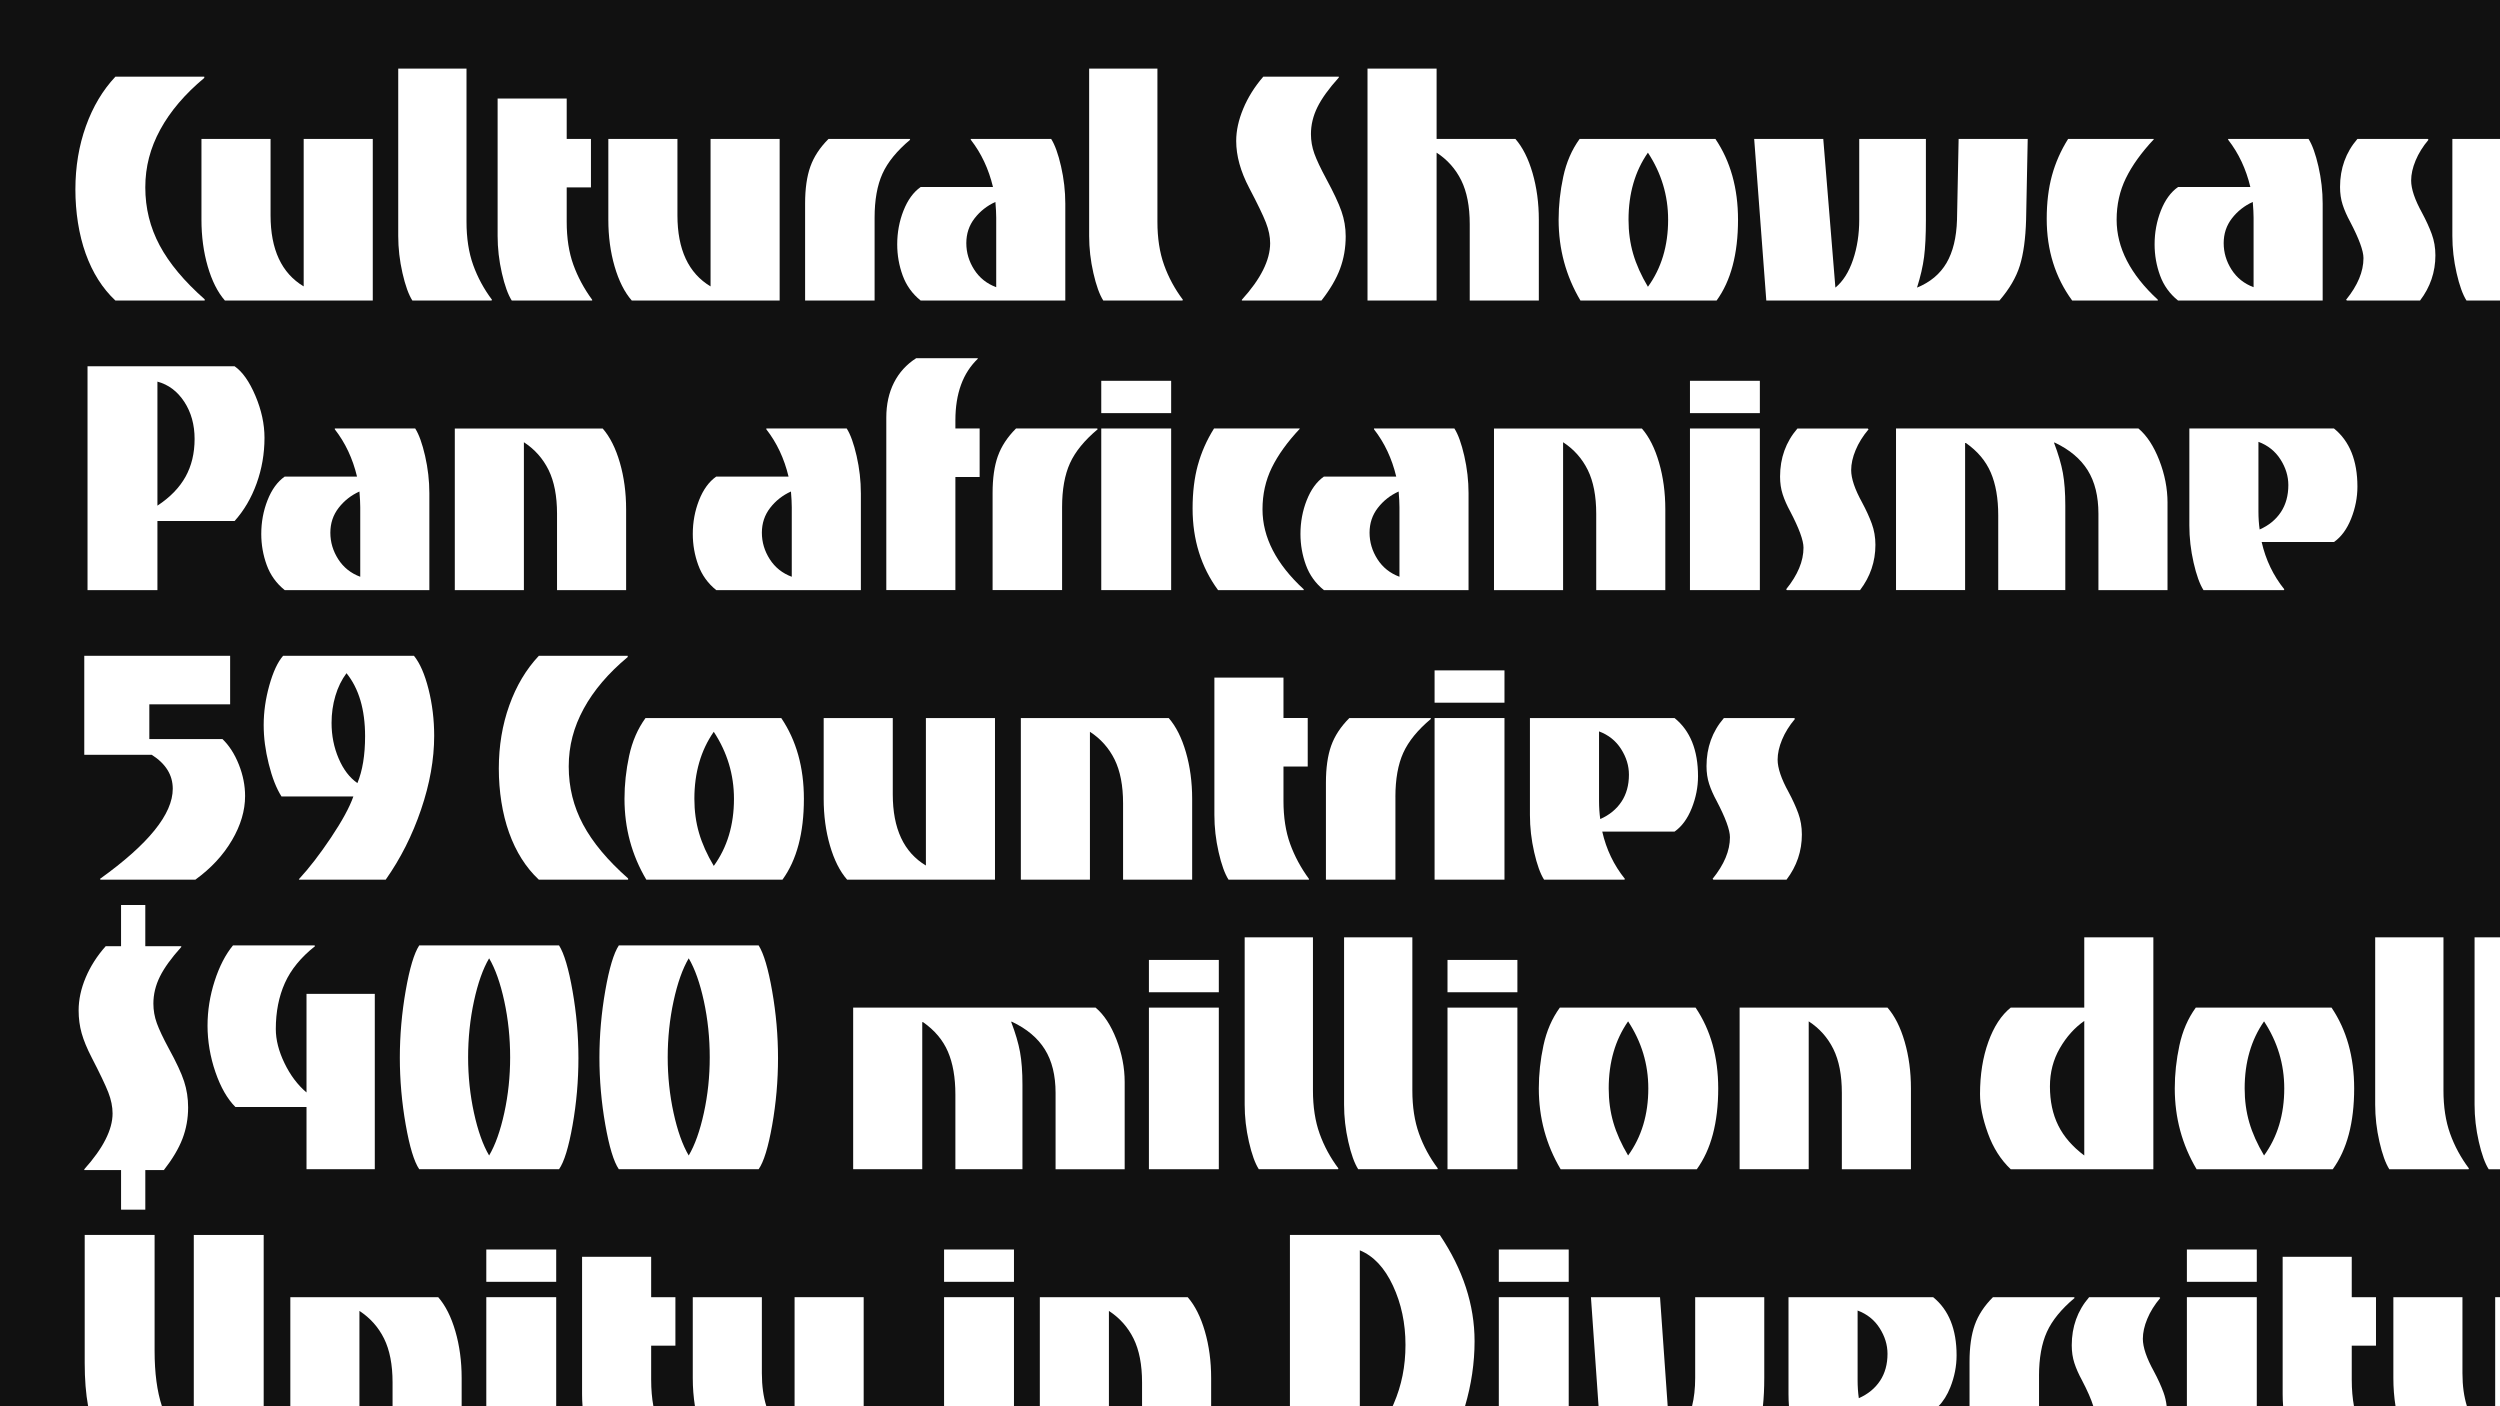
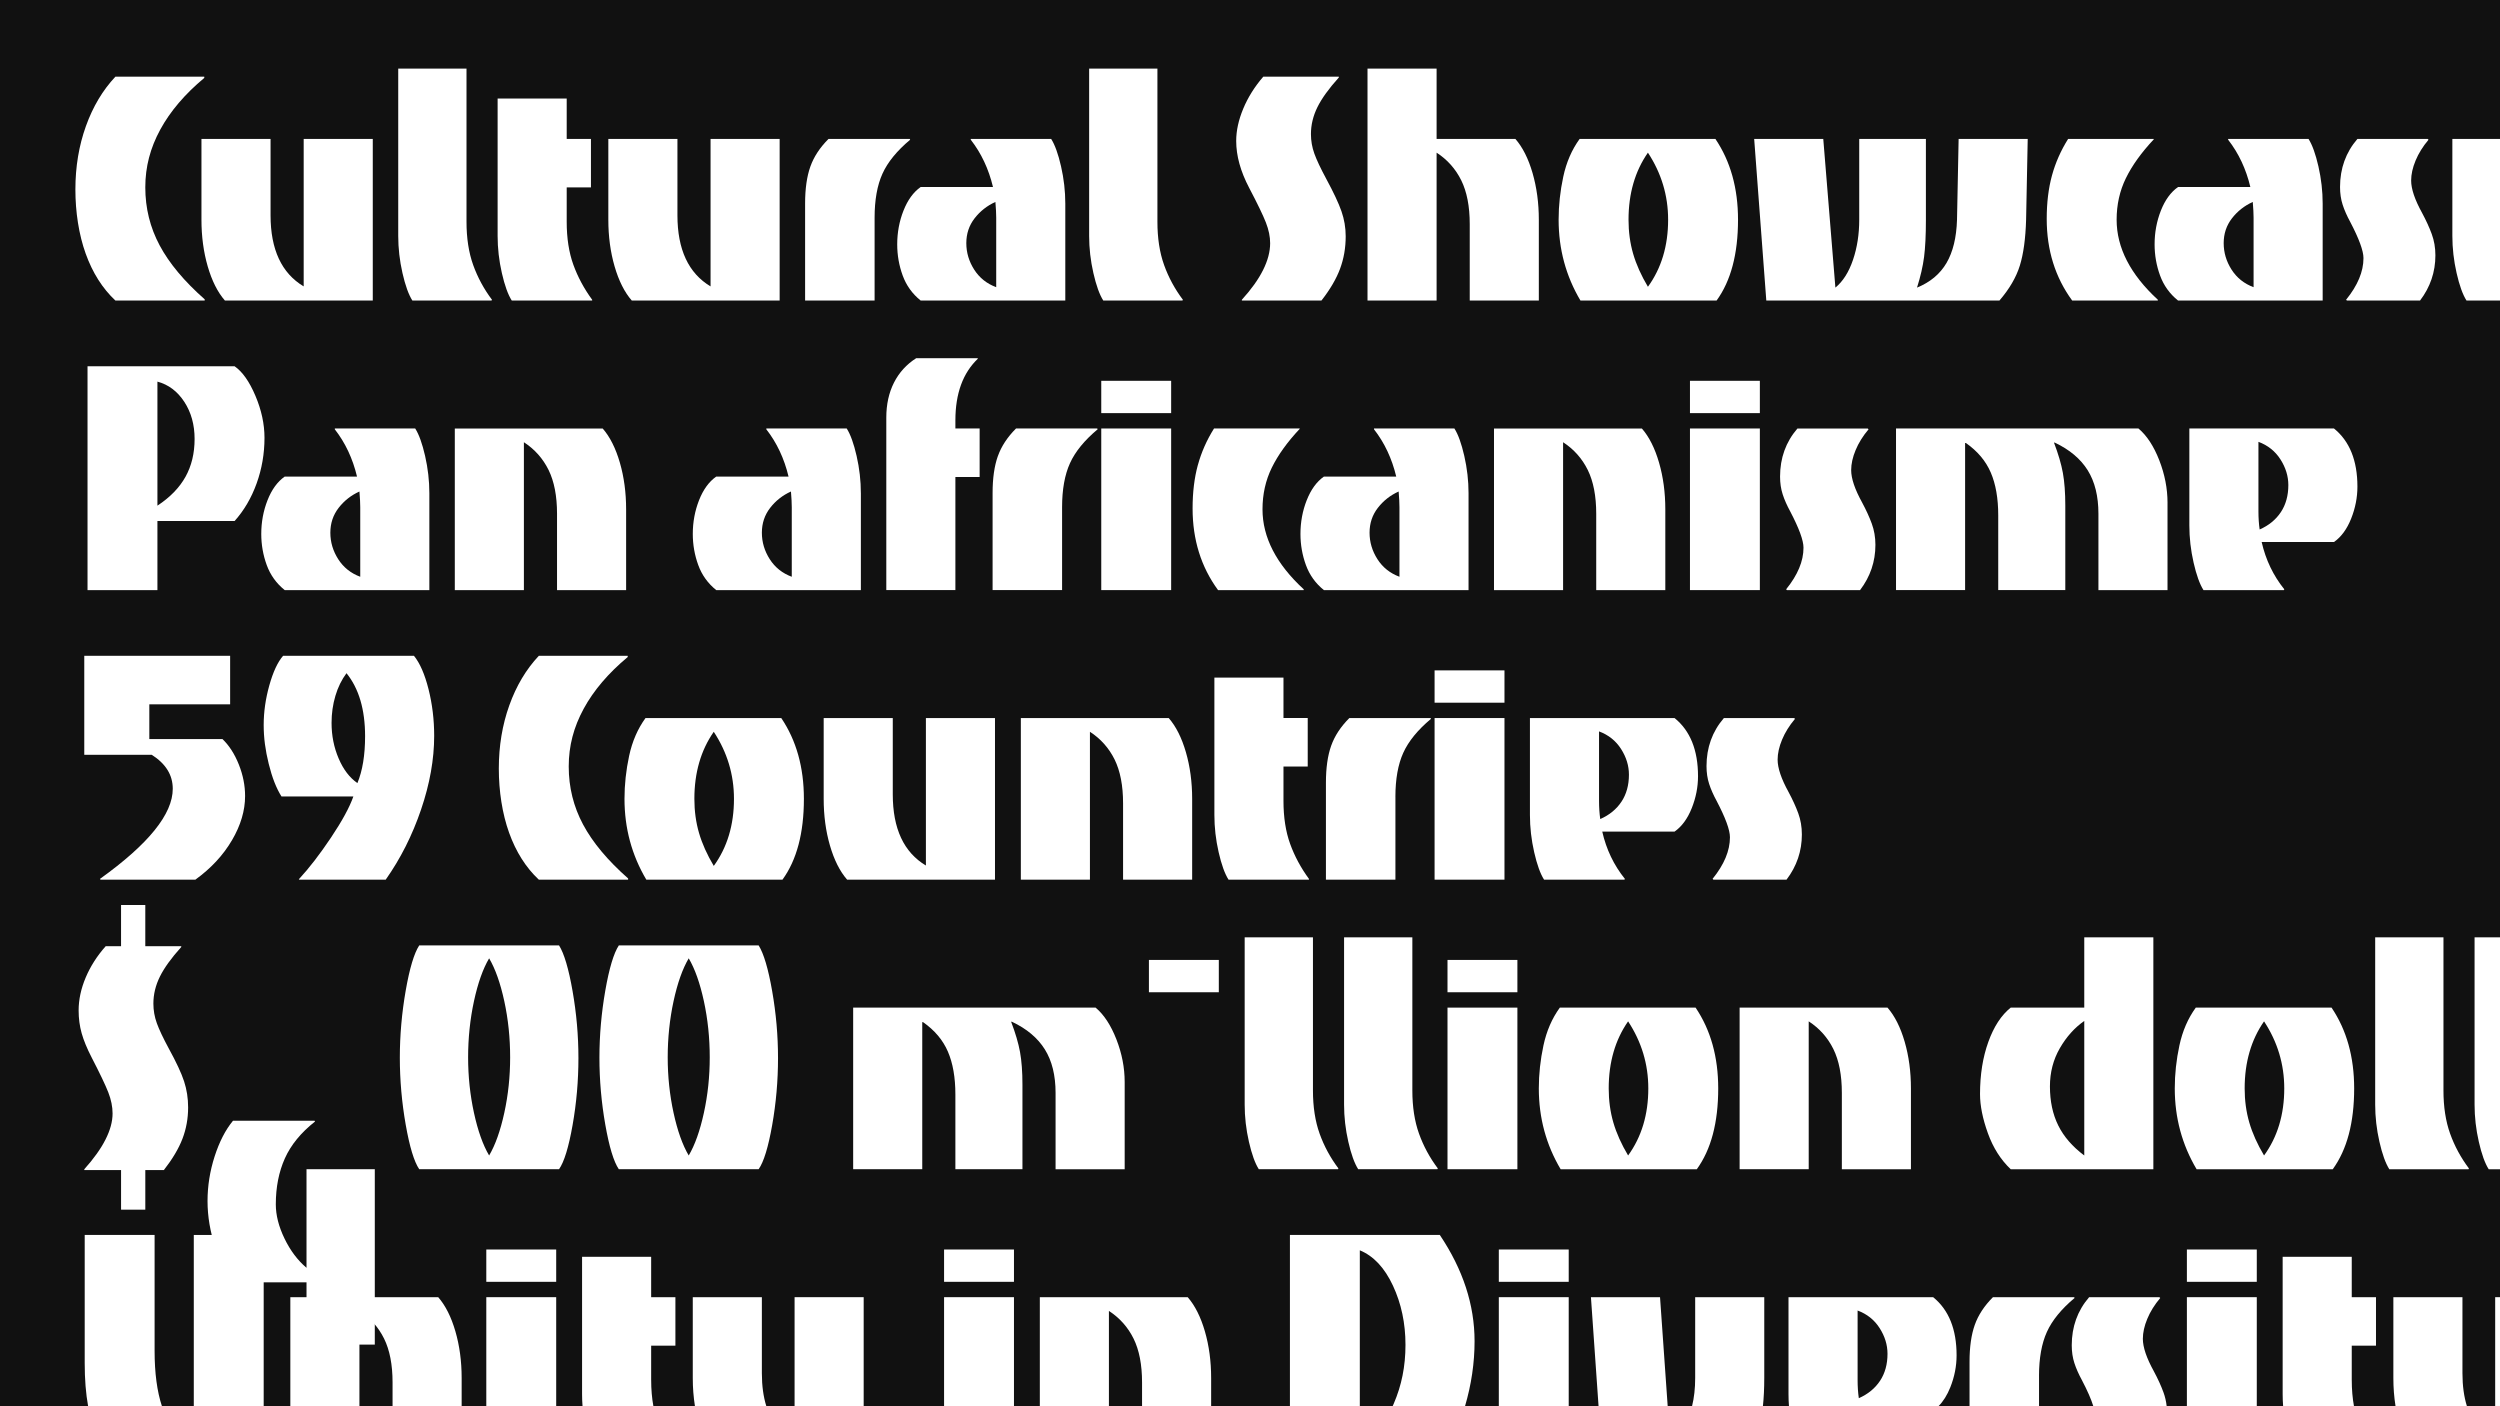
<svg xmlns="http://www.w3.org/2000/svg" viewBox="0 0 1920 1080">
  <defs>
    <style>.cls-1{fill:none;}.cls-1,.cls-2,.cls-3{stroke-width:0px;}.cls-2{fill:#111;}.cls-3{fill:#fff;}</style>
  </defs>
  <g id="Background">
    <rect class="cls-2" x="0" y="0" width="1920" height="1080" />
  </g>
  <g id="Vectors">
    <path class="cls-1" d="M591.47,390.05c-4.24,5.48-6.36,11.84-6.36,19.08s2.02,14.02,6.05,20.33c4.03,6.31,9.67,10.81,16.91,13.5v-53.37c0-3.1-.21-7.14-.62-12.1-6.41,2.9-11.74,7.09-15.98,12.57Z" />
    <path class="cls-1" d="M1250.71,168.75c0,9.31,1.19,18.05,3.57,26.22,2.38,8.17,6.15,16.6,11.33,25.29,10.34-14.27,15.52-31.44,15.52-51.51,0-18.62-5.17-35.79-15.52-51.51-9.93,14.27-14.89,31.45-14.89,51.51Z" />
    <path class="cls-1" d="M528.94,887.42c4.76-8.07,8.63-18.98,11.64-32.74,3-13.76,4.5-27.98,4.5-42.67s-1.5-29.27-4.5-43.13c-3-13.86-6.88-24.82-11.64-32.89-4.76,8.07-8.64,19.04-11.64,32.89-3,13.86-4.5,28.24-4.5,43.13s1.5,28.91,4.5,42.67c3,13.76,6.88,24.67,11.64,32.74Z" />
    <path class="cls-1" d="M257.59,534.4c-1.97,6.62-2.95,13.55-2.95,20.79,0,9.73,1.81,18.83,5.43,27.31,3.62,8.48,8.43,14.79,14.43,18.93,3.93-9.51,5.9-21.51,5.9-36,0-20.48-4.76-36.62-14.27-48.41-3.72,4.96-6.57,10.76-8.53,17.38Z" />
    <path class="cls-1" d="M533.29,613.52c0,9.31,1.19,18.05,3.57,26.22,2.38,8.17,6.15,16.6,11.33,25.29,10.34-14.27,15.52-31.44,15.52-51.51,0-18.62-5.17-35.79-15.52-51.51-9.93,14.27-14.89,31.45-14.89,51.51Z" />
    <path class="cls-1" d="M1228.06,561.7v53.37c0,4.96.31,9.62.93,13.96,7.03-3.1,12.46-7.55,16.29-13.34,3.83-5.79,5.74-12.72,5.74-20.79,0-6.83-2.02-13.39-6.05-19.71-4.03-6.31-9.67-10.81-16.91-13.5Z" />
    <path class="cls-1" d="M765.09,220.57v-53.37c0-3.1-.21-7.14-.62-12.1-6.41,2.9-11.74,7.09-15.98,12.57-4.24,5.48-6.36,11.84-6.36,19.08s2.02,14.02,6.05,20.33c4.03,6.31,9.67,10.81,16.91,13.5Z" />
    <path class="cls-1" d="M142.46,366.16c4.65-8.38,6.98-18.05,6.98-29.01s-2.64-20.48-7.91-28.55c-5.28-8.07-12.16-13.24-20.64-15.52v95.26c9.72-6.41,16.91-13.81,21.57-22.19Z" />
    <path class="cls-1" d="M260.07,390.05c-4.24,5.48-6.36,11.84-6.36,19.08s2.02,14.02,6.05,20.33c4.03,6.31,9.67,10.81,16.91,13.5v-53.37c0-3.1-.21-7.14-.62-12.1-6.41,2.9-11.74,7.09-15.98,12.57Z" />
    <path class="cls-1" d="M1730.75,220.57v-53.37c0-3.1-.21-7.14-.62-12.1-6.41,2.9-11.74,7.09-15.98,12.57-4.24,5.48-6.36,11.84-6.36,19.08s2.02,14.02,6.05,20.33c4.03,6.31,9.67,10.81,16.91,13.5Z" />
    <path class="cls-1" d="M1723.91,835.91c0,9.31,1.19,18.05,3.57,26.22,2.38,8.17,6.15,16.6,11.33,25.29,10.34-14.27,15.52-31.44,15.52-51.51,0-18.62-5.17-35.79-15.52-51.51-9.93,14.27-14.89,31.45-14.89,51.51Z" />
    <path class="cls-1" d="M1426.64,1006.47v53.37c0,4.96.31,9.62.93,13.96,7.03-3.1,12.46-7.55,16.29-13.34,3.83-5.79,5.74-12.72,5.74-20.79,0-6.83-2.02-13.39-6.05-19.71-4.03-6.31-9.67-10.81-16.91-13.5Z" />
    <path class="cls-1" d="M1734.48,339.32v53.37c0,4.96.31,9.62.93,13.96,7.03-3.1,12.46-7.55,16.29-13.34,3.83-5.79,5.74-12.72,5.74-20.79,0-6.83-2.02-13.39-6.05-19.71-4.03-6.31-9.67-10.81-16.91-13.5Z" />
    <path class="cls-1" d="M375.65,735.99c-4.76,8.07-8.64,19.04-11.64,32.89-3,13.86-4.5,28.24-4.5,43.13s1.5,28.91,4.5,42.67c3,13.76,6.88,24.67,11.64,32.74,4.76-8.07,8.63-18.98,11.64-32.74,3-13.76,4.5-27.98,4.5-42.67s-1.5-29.27-4.5-43.13c-3-13.86-6.88-24.82-11.64-32.89Z" />
    <path class="cls-1" d="M1581.94,805.03c-5.07,8.8-7.6,18.57-7.6,29.32,0,11.38,2.12,21.36,6.36,29.94,4.24,8.59,10.91,16.29,20.01,23.12v-103.33c-7.45,5.17-13.71,12.16-18.77,20.95Z" />
    <path class="cls-1" d="M1235.49,835.91c0,9.31,1.19,18.05,3.57,26.22,2.38,8.17,6.15,16.6,11.33,25.29,10.34-14.27,15.52-31.44,15.52-51.51,0-18.62-5.17-35.79-15.52-51.51-9.93,14.27-14.89,31.45-14.89,51.51Z" />
    <path class="cls-1" d="M1074.78,442.96v-53.37c0-3.1-.21-7.14-.62-12.1-6.41,2.9-11.74,7.09-15.98,12.57-4.24,5.48-6.36,11.84-6.36,19.08s2.02,14.02,6.05,20.33c4.03,6.31,9.67,10.81,16.91,13.5Z" />
    <path class="cls-3" d="M88.63,230.81h68.58v-.93c-15.72-13.86-27.26-27.67-34.6-41.43-7.35-13.75-11.02-28.6-11.02-44.53s3.83-30.3,11.48-44.37c7.65-14.07,18.93-27.31,33.82-39.72v-.93h-68.27c-9.73,10.35-17.28,23.02-22.65,38.01-5.38,15-8.07,31.19-8.07,48.56s2.64,34.65,7.91,49.34c5.28,14.69,12.88,26.69,22.81,36Z" />
    <path class="cls-3" d="M154.72,106.69v62.06c0,12.83,1.6,24.78,4.81,35.84,3.21,11.07,7.6,19.81,13.19,26.22h113.57v-124.12h-53.06v113.26c-16.96-10.13-25.44-28.34-25.44-54.61v-58.65h-53.06Z" />
    <path class="cls-3" d="M305.84,52.7v128.47c0,9.52,1.09,19.04,3.26,28.55,2.17,9.52,4.7,16.55,7.6,21.1h60.82l.31-.62c-6.21-8.27-11.02-17.17-14.43-26.69-3.41-9.51-5.12-20.58-5.12-33.2V52.7h-52.44Z" />
    <path class="cls-3" d="M382.17,75.66v105.5c0,9.52,1.09,19.04,3.26,28.55,2.17,9.52,4.7,16.55,7.6,21.1h61.75v-.62c-6.21-8.48-11.02-17.42-14.43-26.84-3.41-9.41-5.12-20.43-5.12-33.05v-26.38h18.62v-37.24h-18.62v-31.03h-53.06Z" />
    <path class="cls-3" d="M467.2,106.69v62.06c0,12.83,1.6,24.78,4.81,35.84,3.21,11.07,7.6,19.81,13.19,26.22h113.57v-124.12h-53.06v113.26c-16.96-10.13-25.44-28.34-25.44-54.61v-58.65h-53.06Z" />
    <path class="cls-3" d="M636.31,106.69c-6.62,6.62-11.28,13.71-13.96,21.26-2.69,7.55-4.03,17.02-4.03,28.39v74.47h53.37v-63.61c0-13.65,2.02-24.93,6.05-33.82,4.03-8.89,11.12-17.58,21.26-26.07l-.31-.62h-62.37Z" />
    <path class="cls-3" d="M693.87,161.77c-3.21,8.17-4.81,16.81-4.81,25.91,0,8.28,1.4,16.24,4.19,23.89,2.79,7.66,7.39,14.07,13.81,19.24h111.09v-74.47c0-9.51-1.09-19.03-3.26-28.55-2.17-9.51-4.71-16.55-7.6-21.1h-61.75v.62c8.07,10.35,13.76,22.45,17.07,36.31h-55.54c-5.58,3.93-9.98,9.98-13.19,18.15ZM748.49,167.67c4.24-5.48,9.57-9.67,15.98-12.57.41,4.96.62,9,.62,12.1v53.37c-7.24-2.69-12.88-7.19-16.91-13.5-4.03-6.31-6.05-13.08-6.05-20.33s2.12-13.6,6.36-19.08Z" />
    <path class="cls-3" d="M836.46,52.7v128.47c0,9.52,1.09,19.04,3.26,28.55,2.17,9.52,4.7,16.55,7.6,21.1h60.82l.31-.62c-6.21-8.27-11.02-17.17-14.43-26.69-3.41-9.51-5.12-20.58-5.12-33.2V52.7h-52.44Z" />
    <path class="cls-3" d="M1028.22,59.52v-.62h-58.03c-6.62,7.66-11.74,15.83-15.36,24.51-3.62,8.69-5.43,16.96-5.43,24.82,0,11.38,3.31,23.38,9.93,36,6.41,12.21,10.71,21.1,12.88,26.69,2.17,5.58,3.26,10.86,3.26,15.83,0,13.03-7.24,27.52-21.72,43.44v.62h61.13c6.62-8.48,11.38-16.6,14.27-24.36,2.89-7.76,4.34-16.08,4.34-24.98,0-6.62-1.09-13.03-3.26-19.24s-6.05-14.48-11.64-24.82c-4.34-8.07-7.4-14.53-9.15-19.39-1.76-4.86-2.64-9.88-2.64-15.05,0-7.03,1.65-13.91,4.96-20.63,3.31-6.72,8.79-14.32,16.45-22.81Z" />
    <path class="cls-3" d="M1050.25,52.7v178.11h53.06v-113.57c8.27,5.38,14.58,12.47,18.93,21.26,4.34,8.79,6.52,20.01,6.52,33.67v58.65h53.06v-62.06c0-12.82-1.61-24.77-4.81-35.84-3.21-11.06-7.6-19.81-13.19-26.22h-60.51v-53.99h-53.06Z" />
    <path class="cls-3" d="M1213.16,106.69c-6,8.28-10.19,17.95-12.57,29.01-2.38,11.07-3.57,22.08-3.57,33.05,0,22.55,5.59,43.24,16.76,62.06h104.57c10.96-15.1,16.45-35.79,16.45-62.06,0-24.2-5.79-44.89-17.38-62.06h-104.26ZM1265.61,220.26c-5.17-8.69-8.95-17.12-11.33-25.29-2.38-8.17-3.57-16.91-3.57-26.22,0-20.06,4.96-37.24,14.89-51.51,10.34,15.72,15.52,32.89,15.52,51.51,0,20.07-5.17,37.24-15.52,51.51Z" />
    <path class="cls-3" d="M1479.09,168.75v-62.06h-51.2v62.06c0,11.17-1.6,21.46-4.81,30.88-3.21,9.42-7.71,16.5-13.5,21.26l-9.31-114.19h-53.06l9.31,124.12h179.05c7.65-8.89,12.88-17.84,15.67-26.84,2.79-9,4.39-20.74,4.81-35.22l1.24-62.06h-53.06l-1.24,62.06c-.42,13.65-3.1,24.72-8.07,33.2-4.96,8.49-12.52,14.79-22.65,18.93,2.69-8.48,4.5-16.34,5.43-23.58.93-7.24,1.4-16.76,1.4-28.55Z" />
    <path class="cls-3" d="M1654.1,107v-.31h-65.78c-5.59,8.9-9.73,18.26-12.41,28.08-2.69,9.83-4.03,20.95-4.03,33.36,0,24,6.52,44.89,19.55,62.68h65.79v-.62c-21.1-19.44-31.65-39.92-31.65-61.44,0-11.58,2.38-22.24,7.14-31.96,4.76-9.72,11.89-19.65,21.41-29.79Z" />
    <path class="cls-3" d="M1672.72,230.81h111.09v-74.47c0-9.51-1.09-19.03-3.26-28.55-2.17-9.51-4.71-16.55-7.6-21.1h-61.75v.62c8.07,10.35,13.76,22.45,17.07,36.31h-55.54c-5.58,3.93-9.98,9.98-13.19,18.15-3.21,8.17-4.81,16.81-4.81,25.91,0,8.28,1.4,16.24,4.19,23.89,2.79,7.66,7.39,14.07,13.81,19.24ZM1714.15,167.67c4.24-5.48,9.57-9.67,15.98-12.57.41,4.96.62,9,.62,12.1v53.37c-7.24-2.69-12.88-7.19-16.91-13.5-4.03-6.31-6.05-13.08-6.05-20.33s2.12-13.6,6.36-19.08Z" />
    <path class="cls-3" d="M1870.38,196.06c0-5.79-.93-11.22-2.79-16.29-1.86-5.07-4.34-10.5-7.45-16.29-5.59-10.13-8.38-18.41-8.38-24.82,0-4.76,1.13-9.88,3.41-15.36,2.27-5.48,5.58-10.81,9.93-15.98l-.62-.62h-53.99c-8.9,10.35-13.34,22.65-13.34,36.93,0,4.96.67,9.52,2.02,13.65,1.34,4.14,3.26,8.48,5.74,13.03,6.83,13.03,10.24,22.34,10.24,27.93,0,10.35-4.45,21-13.34,31.96l.62.62h56.17c7.86-10.34,11.79-21.92,11.79-34.75Z" />
    <path class="cls-3" d="M1883.41,181.16c0,9.52,1.09,19.04,3.26,28.55,2.17,9.52,4.7,16.55,7.6,21.1h25.73v-124.12h-36.59v74.47Z" />
    <path class="cls-3" d="M67.22,453.2h53.68v-53.06h59.27c7.24-8.07,12.88-17.69,16.91-28.86s6.05-22.86,6.05-35.06c0-10.55-2.33-21.3-6.98-32.27-4.65-10.96-9.98-18.51-15.98-22.65h-112.95v171.91ZM120.9,293.08c8.48,2.28,15.36,7.45,20.64,15.52,5.27,8.07,7.91,17.58,7.91,28.55s-2.33,20.63-6.98,29.01c-4.65,8.38-11.84,15.78-21.57,22.19v-95.26Z" />
    <path class="cls-3" d="M257.12,329.7c8.07,10.35,13.76,22.45,17.07,36.31h-55.54c-5.58,3.93-9.98,9.98-13.19,18.15-3.21,8.17-4.81,16.81-4.81,25.91,0,8.28,1.4,16.24,4.19,23.89,2.79,7.66,7.39,14.07,13.81,19.24h111.09v-74.47c0-9.51-1.09-19.03-3.26-28.55-2.17-9.51-4.71-16.55-7.6-21.1h-61.75v.62ZM276.67,389.59v53.37c-7.24-2.69-12.88-7.19-16.91-13.5-4.03-6.31-6.05-13.08-6.05-20.33s2.12-13.6,6.36-19.08c4.24-5.48,9.57-9.67,15.98-12.57.41,4.96.62,9,.62,12.1Z" />
    <path class="cls-3" d="M349.29,453.2h53.06v-113.57c8.27,5.38,14.58,12.47,18.93,21.26,4.34,8.79,6.52,20.01,6.52,33.67v58.65h53.06v-62.06c0-12.82-1.6-24.77-4.81-35.84-3.21-11.06-7.6-19.81-13.19-26.22h-113.57v124.12Z" />
    <path class="cls-3" d="M661.14,378.73c0-9.51-1.09-19.03-3.26-28.55-2.17-9.51-4.71-16.55-7.6-21.1h-61.75v.62c8.07,10.35,13.76,22.45,17.07,36.31h-55.54c-5.58,3.93-9.98,9.98-13.19,18.15-3.21,8.17-4.81,16.81-4.81,25.91,0,8.28,1.4,16.24,4.19,23.89,2.79,7.66,7.39,14.07,13.81,19.24h111.09v-74.47ZM608.08,442.96c-7.24-2.69-12.88-7.19-16.91-13.5-4.03-6.31-6.05-13.08-6.05-20.33s2.12-13.6,6.36-19.08c4.24-5.48,9.57-9.67,15.98-12.57.41,4.96.62,9,.62,12.1v53.37Z" />
    <path class="cls-3" d="M751.13,275.39l-.62-.31h-46.86c-7.45,4.76-13.14,11.02-17.07,18.77-3.93,7.76-5.9,16.71-5.9,26.84v132.5h53.06v-86.88h18.62v-37.24h-18.62v-6.21c0-20.68,5.79-36.51,17.38-47.48Z" />
    <path class="cls-3" d="M766.34,350.33c-2.69,7.55-4.03,17.02-4.03,28.39v74.47h53.37v-63.61c0-13.65,2.02-24.93,6.05-33.82,4.03-8.89,11.12-17.58,21.26-26.07l-.31-.62h-62.37c-6.62,6.62-11.28,13.71-13.96,21.26Z" />
    <rect class="cls-3" x="845.77" y="329.08" width="53.68" height="124.12" />
    <rect class="cls-3" x="845.77" y="292.46" width="53.68" height="24.82" />
    <path class="cls-3" d="M919.94,357.16c-2.69,9.83-4.03,20.95-4.03,33.36,0,24,6.52,44.89,19.55,62.68h65.79v-.62c-21.1-19.44-31.65-39.92-31.65-61.44,0-11.58,2.38-22.24,7.14-31.96,4.76-9.72,11.89-19.65,21.41-29.79v-.31h-65.78c-5.59,8.9-9.73,18.26-12.41,28.08Z" />
    <path class="cls-3" d="M1003.56,384.16c-3.21,8.17-4.81,16.81-4.81,25.91,0,8.28,1.4,16.24,4.19,23.89,2.79,7.66,7.39,14.07,13.81,19.24h111.09v-74.47c0-9.51-1.09-19.03-3.26-28.55-2.17-9.51-4.71-16.55-7.6-21.1h-61.75v.62c8.07,10.35,13.76,22.45,17.07,36.31h-55.54c-5.58,3.93-9.98,9.98-13.19,18.15ZM1058.18,390.05c4.24-5.48,9.57-9.67,15.98-12.57.41,4.96.62,9,.62,12.1v53.37c-7.24-2.69-12.88-7.19-16.91-13.5-4.03-6.31-6.05-13.08-6.05-20.33s2.12-13.6,6.36-19.08Z" />
    <path class="cls-3" d="M1147.39,453.2h53.06v-113.57c8.27,5.38,14.58,12.47,18.93,21.26,4.34,8.79,6.52,20.01,6.52,33.67v58.65h53.06v-62.06c0-12.82-1.6-24.77-4.81-35.84-3.21-11.06-7.6-19.81-13.19-26.22h-113.57v124.12Z" />
    <rect class="cls-3" x="1297.89" y="329.08" width="53.68" height="124.12" />
    <rect class="cls-3" x="1297.89" y="292.46" width="53.68" height="24.82" />
    <path class="cls-3" d="M1372.36,453.2h56.17c7.86-10.34,11.79-21.92,11.79-34.75,0-5.79-.93-11.22-2.79-16.29-1.86-5.07-4.34-10.5-7.45-16.29-5.59-10.13-8.38-18.41-8.38-24.82,0-4.76,1.13-9.88,3.41-15.36,2.27-5.48,5.58-10.81,9.93-15.98l-.62-.62h-53.99c-8.9,10.35-13.34,22.65-13.34,36.93,0,4.96.67,9.52,2.02,13.65,1.34,4.14,3.26,8.48,5.74,13.03,6.83,13.03,10.24,22.34,10.24,27.93,0,10.35-4.45,21-13.34,31.96l.62.62Z" />
    <path class="cls-3" d="M1664.66,386.17c0-10.96-2.12-21.88-6.36-32.74-4.24-10.86-9.57-18.98-15.98-24.36h-186.18v124.12h53.06v-112.95h.62c8.89,6.21,15.25,13.76,19.08,22.65,3.83,8.9,5.74,19.86,5.74,32.89v57.41h51.51v-64.85c0-9.93-.62-18.31-1.86-25.13-1.24-6.83-3.52-14.58-6.83-23.27h.62c11.38,5.38,19.81,12.46,25.29,21.26,5.48,8.79,8.22,19.91,8.22,33.36v58.65h53.06v-67.03Z" />
    <path class="cls-3" d="M1792.51,329.08h-111.09v74.47c0,9.52,1.09,19.04,3.26,28.55,2.17,9.52,4.7,16.55,7.6,21.1h61.75l.31-.62c-8.49-10.55-14.27-22.65-17.38-36.3h55.54c5.59-3.93,9.98-9.93,13.19-18,3.21-8.07,4.81-16.24,4.81-24.51,0-20.06-6-34.96-18-44.68ZM1751.7,393.31c-3.83,5.79-9.26,10.24-16.29,13.34-.62-4.34-.93-9-.93-13.96v-53.37c7.24,2.69,12.88,7.19,16.91,13.5,4.03,6.31,6.05,12.88,6.05,19.71,0,8.07-1.92,15-5.74,20.79Z" />
    <path class="cls-3" d="M178.15,645.33c6.72-11.48,10.08-22.81,10.08-33.98,0-8.07-1.6-16.14-4.81-24.2-3.21-8.07-7.4-14.58-12.57-19.55h-56.17v-26.69h62.06v-37.24h-112.02v76.02h51.82c10.75,6.83,16.14,15.51,16.14,26.07,0,19.45-18.62,42.51-55.86,69.2l.31.62h72.92c12-8.69,21.36-18.77,28.08-30.25Z" />
    <path class="cls-3" d="M323.37,621.75c6.72-19.75,10.08-38.63,10.08-56.63,0-12.41-1.45-24.36-4.34-35.84-2.9-11.48-6.62-20.01-11.17-25.6h-100.54c-4.14,4.76-7.66,12.31-10.55,22.65-2.9,10.35-4.34,20.48-4.34,30.41s1.29,19.5,3.88,29.94c2.58,10.45,5.84,18.77,9.78,24.98h55.23c-2.9,8.28-8.64,18.83-17.22,31.65-8.59,12.83-16.81,23.48-24.67,31.96l.31.31h66.41c11.37-16.14,20.43-34.08,27.15-53.84ZM274.5,601.42c-6-4.14-10.81-10.44-14.43-18.93-3.62-8.48-5.43-17.58-5.43-27.31,0-7.24.98-14.17,2.95-20.79,1.96-6.62,4.81-12.41,8.53-17.38,9.51,11.79,14.27,27.93,14.27,48.41,0,14.48-1.97,26.48-5.9,36Z" />
    <path class="cls-3" d="M482.4,674.65c-15.72-13.86-27.26-27.67-34.6-41.43-7.35-13.75-11.02-28.6-11.02-44.53s3.83-30.3,11.48-44.37c7.65-14.07,18.93-27.31,33.82-39.72v-.93h-68.27c-9.73,10.35-17.28,23.02-22.65,38.01-5.38,15-8.07,31.19-8.07,48.56s2.64,34.65,7.91,49.34c5.28,14.69,12.88,26.69,22.81,36h68.58v-.93Z" />
    <path class="cls-3" d="M600.01,551.46h-104.26c-6,8.28-10.19,17.95-12.57,29.01-2.38,11.07-3.57,22.08-3.57,33.05,0,22.55,5.59,43.24,16.76,62.06h104.57c10.96-15.1,16.45-35.79,16.45-62.06,0-24.2-5.79-44.89-17.38-62.06ZM548.18,665.03c-5.17-8.69-8.95-17.12-11.33-25.29-2.38-8.17-3.57-16.91-3.57-26.22,0-20.06,4.96-37.24,14.89-51.51,10.34,15.72,15.52,32.89,15.52,51.51,0,20.07-5.17,37.24-15.52,51.51Z" />
    <path class="cls-3" d="M650.58,675.58h113.57v-124.12h-53.06v113.26c-16.96-10.13-25.44-28.34-25.44-54.61v-58.65h-53.06v62.06c0,12.83,1.6,24.78,4.81,35.84,3.21,11.07,7.6,19.81,13.19,26.22Z" />
    <path class="cls-3" d="M915.58,613.52c0-12.82-1.6-24.77-4.81-35.84-3.21-11.06-7.6-19.81-13.19-26.22h-113.57v124.12h53.06v-113.57c8.27,5.38,14.58,12.47,18.93,21.26,4.34,8.79,6.52,20.01,6.52,33.67v58.65h53.06v-62.06Z" />
    <path class="cls-3" d="M1005.26,675.58v-.62c-6.21-8.48-11.02-17.42-14.43-26.84-3.41-9.41-5.12-20.43-5.12-33.05v-26.38h18.62v-37.24h-18.62v-31.03h-53.06v105.5c0,9.52,1.09,19.04,3.26,28.55,2.17,9.52,4.7,16.55,7.6,21.1h61.75Z" />
    <path class="cls-3" d="M1071.67,611.97c0-13.65,2.02-24.93,6.05-33.82,4.03-8.89,11.12-17.58,21.26-26.07l-.31-.62h-62.37c-6.62,6.62-11.28,13.71-13.96,21.26-2.69,7.55-4.03,17.02-4.03,28.39v74.47h53.37v-63.61Z" />
    <rect class="cls-3" x="1101.76" y="514.85" width="53.68" height="24.82" />
    <rect class="cls-3" x="1101.76" y="551.46" width="53.68" height="124.12" />
    <path class="cls-3" d="M1299.27,620.66c3.21-8.07,4.81-16.24,4.81-24.51,0-20.06-6-34.96-18-44.68h-111.09v74.47c0,9.52,1.09,19.04,3.26,28.55,2.17,9.52,4.7,16.55,7.6,21.1h61.75l.31-.62c-8.49-10.55-14.27-22.65-17.38-36.3h55.54c5.59-3.93,9.98-9.93,13.19-18ZM1245.28,615.7c-3.83,5.79-9.26,10.24-16.29,13.34-.62-4.34-.93-9-.93-13.96v-53.37c7.24,2.69,12.88,7.19,16.91,13.5,4.03,6.31,6.05,12.88,6.05,19.71,0,8.07-1.92,15-5.74,20.79Z" />
    <path class="cls-3" d="M1383.83,640.83c0-5.79-.93-11.22-2.79-16.29-1.86-5.07-4.34-10.5-7.45-16.29-5.59-10.13-8.38-18.41-8.38-24.82,0-4.76,1.13-9.88,3.41-15.36,2.27-5.48,5.58-10.81,9.93-15.98l-.62-.62h-53.99c-8.9,10.35-13.34,22.65-13.34,36.93,0,4.96.67,9.52,2.02,13.65,1.34,4.14,3.26,8.48,5.74,13.03,6.83,13.03,10.24,22.34,10.24,27.93,0,10.35-4.45,21-13.34,31.96l.62.62h56.17c7.86-10.34,11.79-21.92,11.79-34.75Z" />
    <path class="cls-3" d="M129.59,805.19c-4.34-8.07-7.4-14.53-9.15-19.39-1.76-4.86-2.64-9.88-2.64-15.05,0-7.03,1.65-13.91,4.96-20.64,3.31-6.72,8.79-14.32,16.45-22.81v-.62h-27.62v-31.65h-18.62v31.65h-11.79c-6.62,7.45-11.74,15.47-15.36,24.05-3.62,8.59-5.43,17.02-5.43,25.29,0,6.21.78,12.05,2.33,17.53,1.55,5.48,4.08,11.64,7.6,18.46,6.41,12.41,10.71,21.41,12.88,27,2.17,5.59,3.26,10.97,3.26,16.14,0,12.41-7.24,26.69-21.72,42.82v.62h28.24v30.41h18.62v-30.41h14.27c6.62-8.48,11.38-16.5,14.27-24.05,2.89-7.55,4.34-15.56,4.34-24.05,0-7.03-1.04-13.7-3.1-20.01-2.07-6.31-6-14.74-11.79-25.29Z" />
-     <path class="cls-3" d="M287.84,897.97v-134.67h-52.44v75.71c-6.83-5.79-12.47-13.29-16.91-22.5-4.45-9.2-6.67-17.94-6.67-26.22,0-13.24,2.33-25.03,6.98-35.37,4.65-10.34,12.36-19.75,23.12-28.24l-.31-.62h-62.68c-5.79,7.04-10.5,16.19-14.12,27.46-3.62,11.28-5.43,22.71-5.43,34.29s2.02,23.84,6.05,35.53c4.03,11.69,9.15,20.63,15.36,26.84h54.61v47.79h52.44Z" />
+     <path class="cls-3" d="M287.84,897.97h-52.44v75.71c-6.83-5.79-12.47-13.29-16.91-22.5-4.45-9.2-6.67-17.94-6.67-26.22,0-13.24,2.33-25.03,6.98-35.37,4.65-10.34,12.36-19.75,23.12-28.24l-.31-.62h-62.68c-5.79,7.04-10.5,16.19-14.12,27.46-3.62,11.28-5.43,22.71-5.43,34.29s2.02,23.84,6.05,35.53c4.03,11.69,9.15,20.63,15.36,26.84h54.61v47.79h52.44Z" />
    <path class="cls-3" d="M439.73,864.15c3-16.96,4.5-34.13,4.5-51.51s-1.5-34.34-4.5-51.51c-3-17.17-6.47-28.86-10.39-35.06h-107.37c-3.93,6-7.4,17.58-10.4,34.75-3,17.17-4.5,34.34-4.5,51.51s1.5,34.29,4.5,51.35c3,17.07,6.46,28.5,10.4,34.29h107.37c3.93-5.59,7.39-16.86,10.39-33.82ZM387.29,854.68c-3,13.76-6.88,24.67-11.64,32.74-4.76-8.07-8.64-18.98-11.64-32.74-3-13.76-4.5-27.98-4.5-42.67s1.5-29.27,4.5-43.13c3-13.86,6.88-24.82,11.64-32.89,4.76,8.07,8.63,19.04,11.64,32.89,3,13.86,4.5,28.24,4.5,43.13s-1.5,28.91-4.5,42.67Z" />
    <path class="cls-3" d="M475.26,897.97h107.37c3.93-5.59,7.39-16.86,10.39-33.82,3-16.96,4.5-34.13,4.5-51.51s-1.5-34.34-4.5-51.51c-3-17.17-6.47-28.86-10.39-35.06h-107.37c-3.93,6-7.4,17.58-10.4,34.75-3,17.17-4.5,34.34-4.5,51.51s1.5,34.29,4.5,51.35c3,17.07,6.46,28.5,10.4,34.29ZM517.3,768.88c3-13.86,6.88-24.82,11.64-32.89,4.76,8.07,8.63,19.04,11.64,32.89,3,13.86,4.5,28.24,4.5,43.13s-1.5,28.91-4.5,42.67c-3,13.76-6.88,24.67-11.64,32.74-4.76-8.07-8.64-18.98-11.64-32.74-3-13.76-4.5-27.98-4.5-42.67s1.5-29.27,4.5-43.13Z" />
    <path class="cls-3" d="M863.75,897.97v-67.03c0-10.96-2.12-21.88-6.36-32.74-4.24-10.86-9.57-18.98-15.98-24.36h-186.18v124.12h53.06v-112.95h.62c8.89,6.21,15.25,13.76,19.08,22.65,3.83,8.9,5.74,19.86,5.74,32.89v57.41h51.51v-64.85c0-9.93-.62-18.31-1.86-25.13-1.24-6.83-3.52-14.58-6.83-23.27h.62c11.38,5.38,19.81,12.46,25.29,21.26,5.48,8.79,8.22,19.91,8.22,33.36v58.65h53.06Z" />
    <rect class="cls-3" x="882.37" y="737.23" width="53.68" height="24.82" />
-     <rect class="cls-3" x="882.37" y="773.85" width="53.68" height="124.12" />
    <path class="cls-3" d="M966.77,897.97h60.82l.31-.62c-6.21-8.27-11.02-17.17-14.43-26.69-3.41-9.51-5.12-20.58-5.12-33.2v-117.6h-52.44v128.47c0,9.52,1.09,19.04,3.26,28.55,2.17,9.52,4.7,16.55,7.6,21.1Z" />
    <path class="cls-3" d="M1043.11,897.97h60.82l.31-.62c-6.21-8.27-11.02-17.17-14.43-26.69-3.41-9.51-5.12-20.58-5.12-33.2v-117.6h-52.44v128.47c0,9.52,1.09,19.04,3.26,28.55,2.17,9.52,4.7,16.55,7.6,21.1Z" />
    <rect class="cls-3" x="1111.68" y="773.85" width="53.68" height="124.12" />
    <rect class="cls-3" x="1111.68" y="737.23" width="53.68" height="24.82" />
    <path class="cls-3" d="M1319.59,835.91c0-24.2-5.79-44.89-17.38-62.06h-104.26c-6,8.28-10.19,17.95-12.57,29.01-2.38,11.07-3.57,22.08-3.57,33.05,0,22.55,5.59,43.24,16.76,62.06h104.57c10.96-15.1,16.45-35.79,16.45-62.06ZM1250.39,887.42c-5.17-8.69-8.95-17.12-11.33-25.29-2.38-8.17-3.57-16.91-3.57-26.22,0-20.06,4.96-37.24,14.89-51.51,10.34,15.72,15.52,32.89,15.52,51.51,0,20.07-5.17,37.24-15.52,51.51Z" />
    <path class="cls-3" d="M1467.6,897.97v-62.06c0-12.82-1.6-24.77-4.81-35.84-3.21-11.06-7.6-19.81-13.19-26.22h-113.57v124.12h53.06v-113.57c8.27,5.38,14.58,12.47,18.93,21.26,4.34,8.79,6.52,20.01,6.52,33.67v58.65h53.06Z" />
    <path class="cls-3" d="M1600.72,773.85h-56.48c-7.24,5.79-12.98,14.58-17.22,26.38-4.24,11.79-6.36,25.13-6.36,40.03,0,8.9,2.02,18.93,6.05,30.1s9.88,20.38,17.53,27.62h109.54v-178.11h-53.06v53.99ZM1600.72,887.42c-9.11-6.83-15.78-14.53-20.01-23.12-4.24-8.58-6.36-18.57-6.36-29.94,0-10.75,2.53-20.53,7.6-29.32,5.07-8.79,11.33-15.77,18.77-20.95v103.33Z" />
    <path class="cls-3" d="M1808,835.91c0-24.2-5.79-44.89-17.38-62.06h-104.26c-6,8.28-10.19,17.95-12.57,29.01-2.38,11.07-3.57,22.08-3.57,33.05,0,22.55,5.59,43.24,16.76,62.06h104.57c10.96-15.1,16.45-35.79,16.45-62.06ZM1738.8,887.42c-5.17-8.69-8.95-17.12-11.33-25.29-2.38-8.17-3.57-16.91-3.57-26.22,0-20.06,4.96-37.24,14.89-51.51,10.34,15.72,15.52,32.89,15.52,51.51,0,20.07-5.17,37.24-15.52,51.51Z" />
    <path class="cls-3" d="M1876.58,837.46v-117.6h-52.44v128.47c0,9.52,1.09,19.04,3.26,28.55,2.17,9.52,4.7,16.55,7.6,21.1h60.82l.31-.62c-6.21-8.27-11.02-17.17-14.43-26.69-3.41-9.51-5.12-20.58-5.12-33.2Z" />
    <path class="cls-3" d="M1900.47,719.86v128.47c0,9.52,1.09,19.04,3.26,28.55,2.17,9.52,4.7,16.55,7.6,21.1h8.67v-178.11h-19.53Z" />
    <path class="cls-3" d="M118.73,1037.5v-89.06h-53.68v98.37c0,12.53.88,23.59,2.63,33.19h56.7c-3.77-11.4-5.65-25.57-5.65-42.5Z" />
    <rect class="cls-3" x="148.83" y="948.45" width="53.68" height="131.55" />
    <path class="cls-3" d="M354.55,1080v-21.7c0-12.82-1.6-24.77-4.81-35.84-3.21-11.06-7.6-19.81-13.19-26.22h-113.57v83.77h53.06v-73.22c8.27,5.38,14.58,12.47,18.93,21.26,4.34,8.79,6.52,20.01,6.52,33.67v18.29h53.06Z" />
    <rect class="cls-3" x="373.48" y="996.23" width="53.68" height="83.77" />
    <rect class="cls-3" x="373.48" y="959.62" width="53.68" height="24.82" />
    <path class="cls-3" d="M500.09,1059.85v-26.38h18.62v-37.24h-18.62v-31.03h-53.06v105.5c0,3.1.13,6.2.36,9.29h54.42c-1.13-6.19-1.71-12.9-1.71-20.15Z" />
    <rect class="cls-3" x="610.24" y="996.23" width="53.06" height="83.77" />
    <path class="cls-3" d="M585.11,1054.88v-58.65h-53.06v62.06c0,7.54.57,14.77,1.68,21.7h54.83c-2.29-7.34-3.44-15.71-3.44-25.12Z" />
    <rect class="cls-3" x="725.05" y="996.23" width="53.68" height="83.77" />
    <rect class="cls-3" x="725.05" y="959.62" width="53.68" height="24.82" />
    <path class="cls-3" d="M930.16,1080v-21.7c0-12.82-1.6-24.77-4.81-35.84-3.21-11.06-7.6-19.81-13.19-26.22h-113.57v83.77h53.06v-73.22c8.27,5.38,14.58,12.47,18.93,21.26,4.34,8.79,6.52,20.01,6.52,33.67v18.29h53.06Z" />
    <path class="cls-3" d="M1069.52,1080h55.6c4.9-16.65,7.35-33.3,7.35-49.94,0-27.93-8.9-55.13-26.69-81.61h-115.12v131.55h53.68v-119.76c10.55,4.34,19.03,13.4,25.45,27.15,6.41,13.76,9.62,28.91,9.62,45.46s-3,31.19-9,45.15c-.29.68-.59,1.34-.9,2Z" />
    <rect class="cls-3" x="1151.09" y="996.23" width="53.68" height="83.77" />
    <rect class="cls-3" x="1151.09" y="959.62" width="53.68" height="24.82" />
    <path class="cls-3" d="M1354.96,1058.3v-62.06h-53.06v62.06c0,8.01-.81,15.24-2.42,21.7h54.43c.7-6.41,1.05-13.65,1.05-21.7Z" />
    <polygon class="cls-3" points="1274.9 996.23 1221.84 996.23 1227.7 1080 1280.79 1080 1274.9 996.23" />
    <path class="cls-3" d="M1497.85,1065.43c3.21-8.07,4.81-16.24,4.81-24.51,0-20.06-6-34.96-18-44.68h-111.09v74.47c0,3.1.13,6.2.36,9.29h114.79c3.7-3.71,6.75-8.57,9.13-14.57ZM1443.86,1060.47c-3.83,5.79-9.26,10.24-16.29,13.34-.62-4.34-.93-9-.93-13.96v-53.37c7.24,2.69,12.88,7.19,16.91,13.5,4.03,6.31,6.05,12.88,6.05,19.71,0,8.07-1.92,15-5.74,20.79Z" />
    <path class="cls-3" d="M1565.96,1056.74c0-13.65,2.02-24.93,6.05-33.82,4.03-8.89,11.12-17.58,21.26-26.07l-.31-.62h-62.37c-6.62,6.62-11.28,13.71-13.96,21.26-2.69,7.55-4.03,17.02-4.03,28.39v34.12h53.37v-23.26Z" />
    <path class="cls-3" d="M1661.54,1069.31c-1.86-5.07-4.34-10.5-7.45-16.29-5.59-10.13-8.38-18.41-8.38-24.82,0-4.76,1.13-9.88,3.41-15.36,2.27-5.48,5.58-10.81,9.93-15.98l-.62-.62h-53.99c-8.9,10.35-13.34,22.65-13.34,36.93,0,4.96.67,9.52,2.02,13.65,1.34,4.14,3.26,8.48,5.74,13.03,4.29,8.19,7.23,14.91,8.82,20.15h56.34c-.41-3.72-1.23-7.29-2.48-10.69Z" />
    <rect class="cls-3" x="1679.53" y="959.62" width="53.68" height="24.82" />
    <rect class="cls-3" x="1679.53" y="996.23" width="53.68" height="83.77" />
    <path class="cls-3" d="M1806.14,1059.85v-26.38h18.62v-37.24h-18.62v-31.03h-53.06v105.5c0,3.1.13,6.2.36,9.29h54.42c-1.13-6.19-1.71-12.9-1.71-20.15Z" />
    <rect class="cls-3" x="1916.3" y="996.23" width="3.7" height="83.77" />
    <path class="cls-3" d="M1891.16,1054.88v-58.65h-53.06v62.06c0,7.54.57,14.77,1.68,21.7h54.83c-2.29-7.34-3.44-15.71-3.44-25.12Z" />
  </g>
</svg>